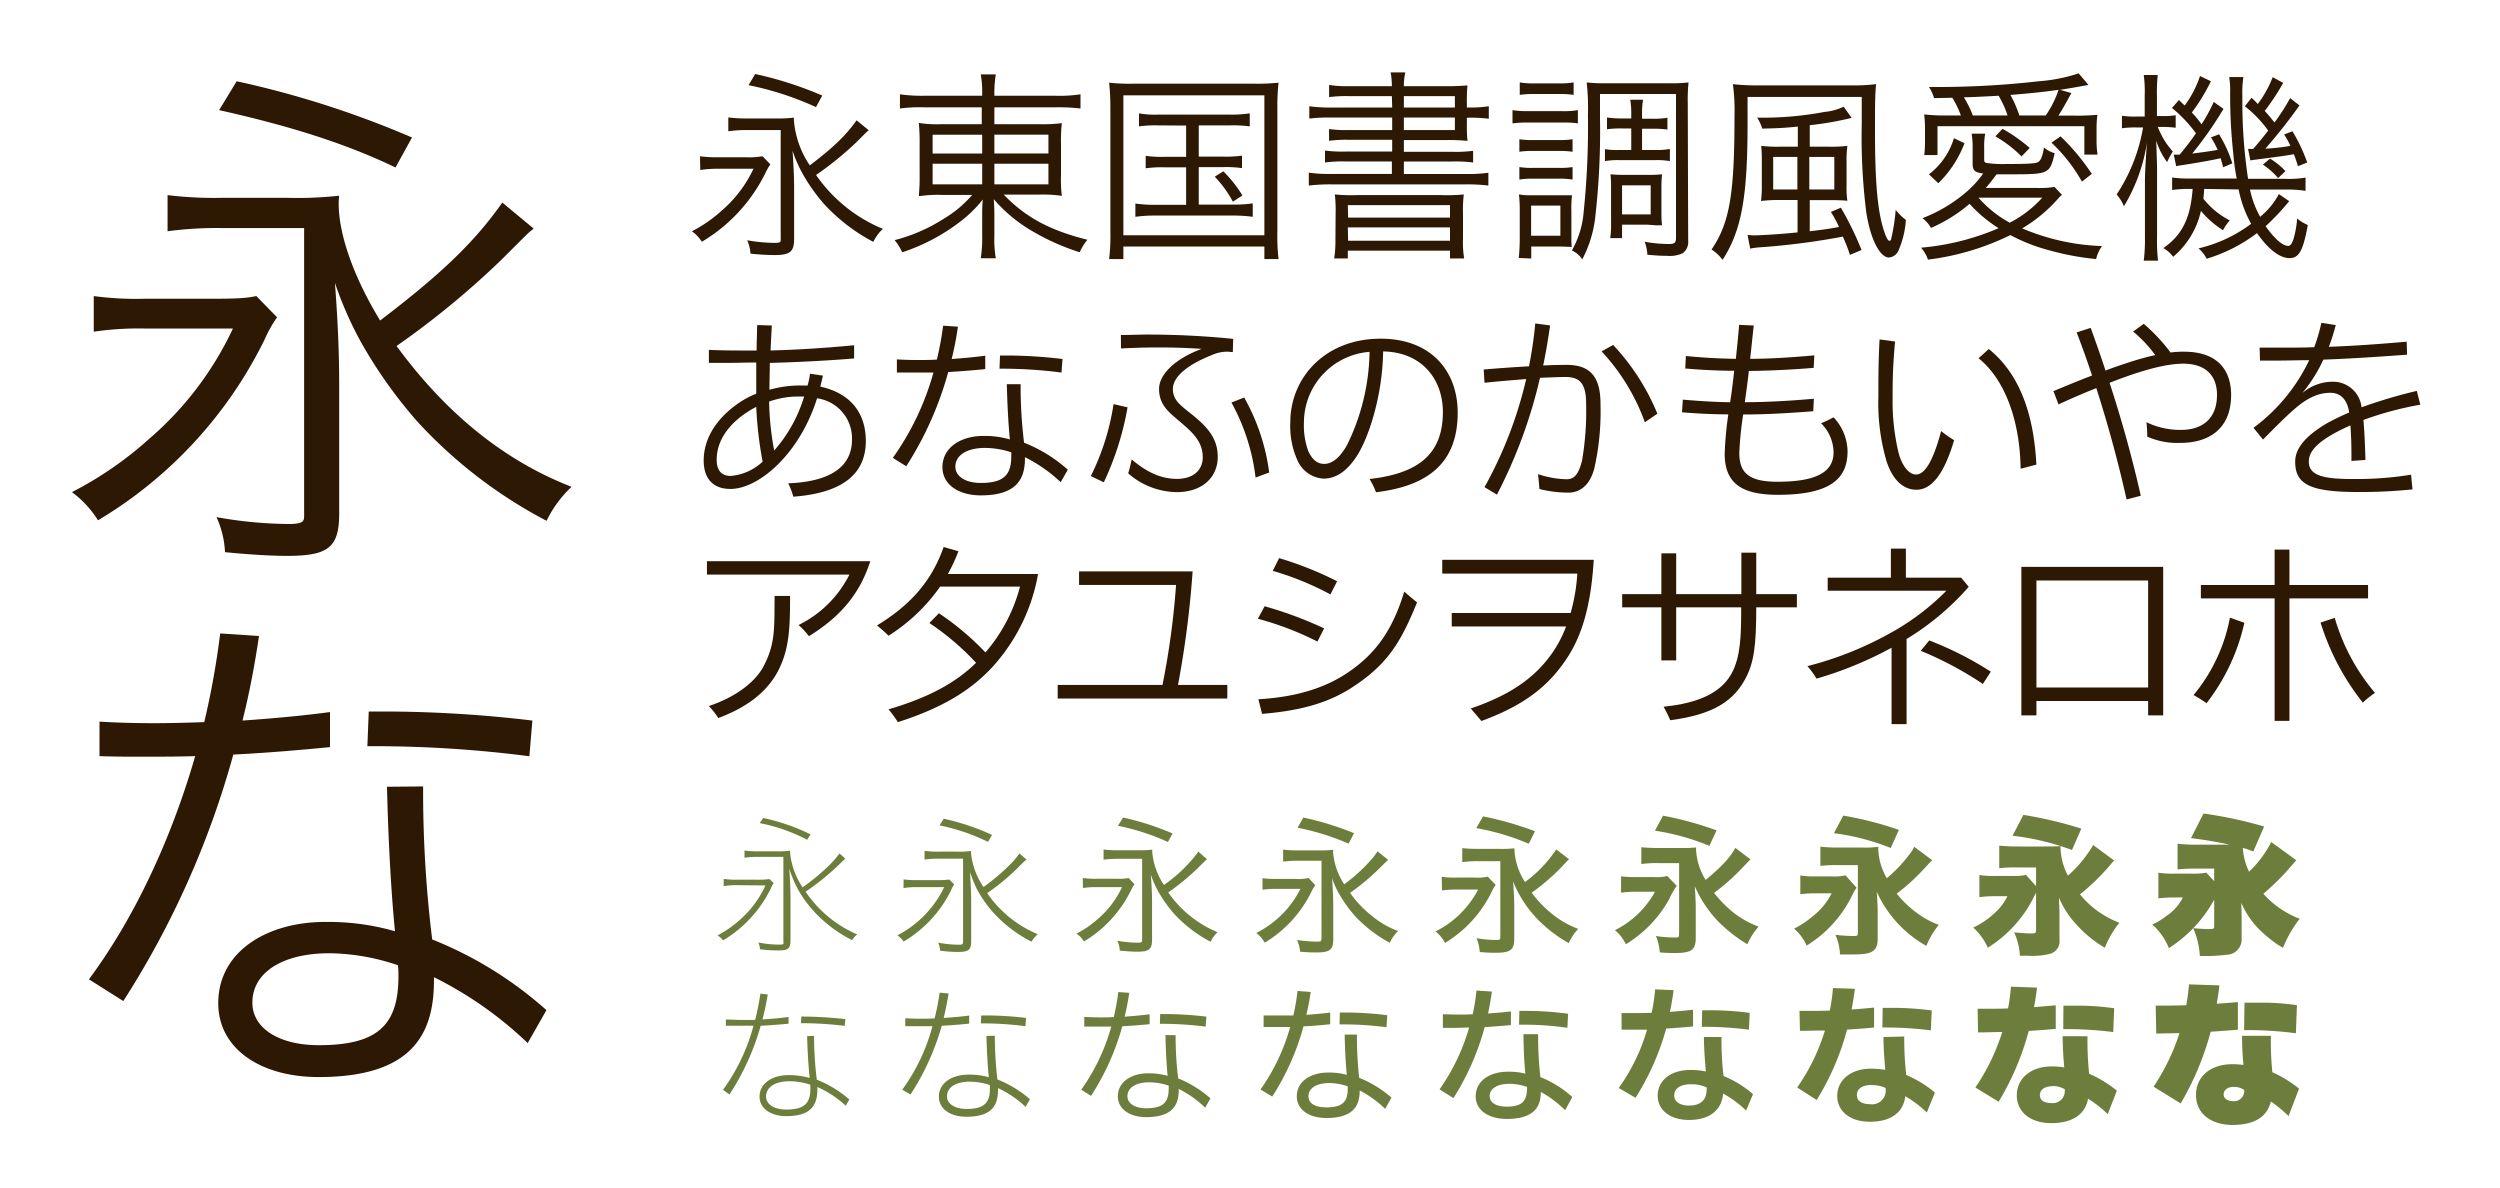
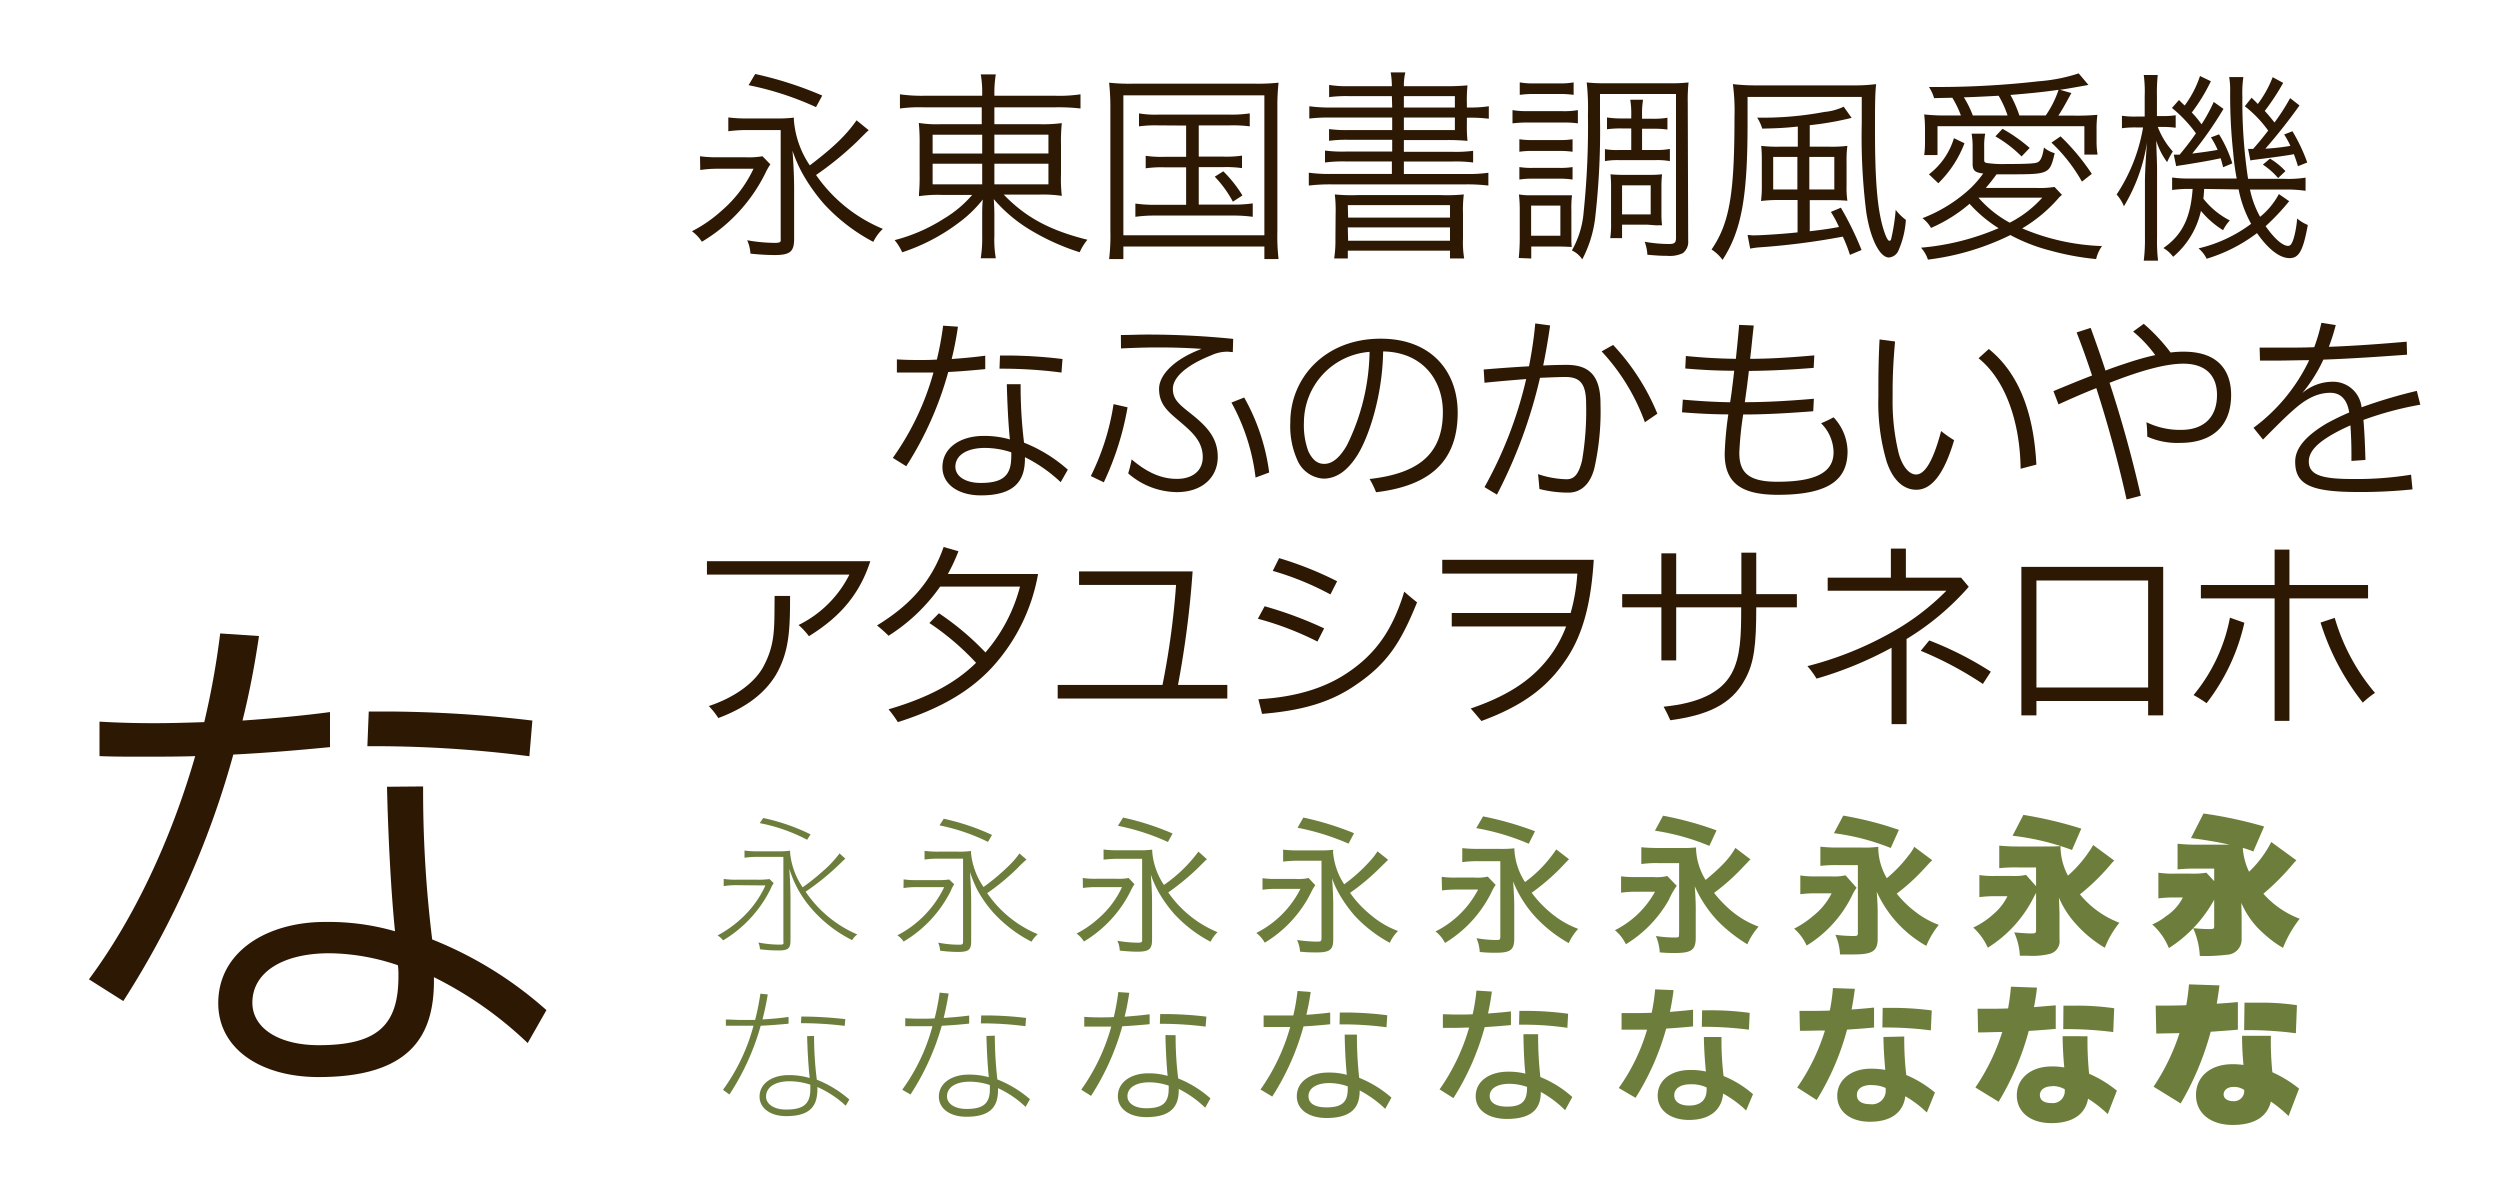
<svg xmlns="http://www.w3.org/2000/svg" viewBox="0 0 400 190">
  <defs>
    <style>.cls-1{fill:#fff;opacity:0;}.cls-2{fill:#2d1804;}.cls-3{fill:#6d7d3c;}</style>
  </defs>
  <title>hiragino-kaku-gothic_ad-kana</title>
  <g id="レイヤー_2" data-name="レイヤー 2">
    <g id="バック">
      <rect class="cls-1" width="400" height="190" />
    </g>
    <g id="メイン">
      <path class="cls-2" d="M112,25a19.39,19.39,0,0,0,3.09.16h4.06A13,13,0,0,0,122,25l1.26,1.3a8.47,8.47,0,0,0-.78,1.36A26.32,26.32,0,0,1,112.3,38.68,6.3,6.3,0,0,0,110.71,37a21.88,21.88,0,0,0,4.74-3.28A20.1,20.1,0,0,0,120.56,27H115.1a18.89,18.89,0,0,0-3.06.2ZM139,20.84l-.16.13c-.16.13-.16.13-1.79,1.76A52.12,52.12,0,0,1,130.57,28a24.26,24.26,0,0,0,10.69,8.62,7,7,0,0,0-1.53,2.08,29.13,29.13,0,0,1-7.9-6.08,28.87,28.87,0,0,1-3.51-5,22.45,22.45,0,0,1-1.52-3.51c.19,2.56.26,4.51.26,6.24v7.86c0,2.08-.65,2.6-3.19,2.6a38,38,0,0,1-3.8-.23,6,6,0,0,0-.52-2.14,25.8,25.8,0,0,0,4.45.42c.46,0,.75-.06.85-.19s.06-.17.06-.82V20.81h-5a22.82,22.82,0,0,0-3.38.19V18.79a23.57,23.57,0,0,0,3.38.16h3.93a22.5,22.5,0,0,0,3.19-.13,3.33,3.33,0,0,0,0,.49,15,15,0,0,0,2.54,7.15c3.8-2.89,5.82-4.84,7.48-7.21Zm-18.17-9a58.72,58.72,0,0,1,10.73,3.45l-1,1.85a48.77,48.77,0,0,0-10.79-3.51Z" />
      <path class="cls-2" d="M147.82,17.17a23.73,23.73,0,0,0-3.83.19V15.09a24.92,24.92,0,0,0,3.93.23h9.23v-.27a16.3,16.3,0,0,0-.23-3.15h2.41a18.44,18.44,0,0,0-.23,3.15v.27h9.72a22.87,22.87,0,0,0,4.06-.23v2.27a30.66,30.66,0,0,0-4-.19H159.1v2.7h7.09a23.65,23.65,0,0,0,3.7-.17,28.23,28.23,0,0,0-.13,3.42v4.77a23.08,23.08,0,0,0,.13,3.45,20.39,20.39,0,0,0-3.7-.2H160.6c3.51,3.64,7.37,5.72,13.39,7.22a8.55,8.55,0,0,0-1.24,2,36.63,36.63,0,0,1-7.31-3.22A24.08,24.08,0,0,1,159,31.86c.07.84.1,1.92.1,2.53v3.32a17.33,17.33,0,0,0,.23,3.61h-2.41a20.87,20.87,0,0,0,.23-3.61V34.43c0-.62,0-1.6.1-2.51a19.77,19.77,0,0,1-3.84,3.71,31.1,31.1,0,0,1-9.06,4.74,8.33,8.33,0,0,0-1.21-1.95A27,27,0,0,0,151,35a18.31,18.31,0,0,0,4.55-3.81h-4.74a20.33,20.33,0,0,0-3.77.2l0-.42a29.5,29.5,0,0,0,.1-3V23.18a32.79,32.79,0,0,0-.13-3.51,18.21,18.21,0,0,0,3.6.2h6.47v-2.7Zm1.4,4.39v3h7.93v-3Zm0,4.64v3.29h7.93V26.2Zm9.88-1.65h8.65v-3H159.1Zm0,4.94h8.65V26.2H159.1Z" />
      <path class="cls-2" d="M177.66,17.23a37,37,0,0,0-.2-4,30.09,30.09,0,0,0,3.81.16H200.7a32.64,32.64,0,0,0,3.87-.16,34.47,34.47,0,0,0-.19,4V37a32.09,32.09,0,0,0,.19,4.45H202.3v-2H179.74v2h-2.28a31.26,31.26,0,0,0,.2-4.45Zm2.08,20.41H202.3V15.25H179.74Zm5.56-17.58a19.65,19.65,0,0,0-3.06.16V18.14a15.2,15.2,0,0,0,3.06.2h11.47a19.91,19.91,0,0,0,3.19-.2v2.08a20.85,20.85,0,0,0-3.16-.16h-5v5h4a16.8,16.8,0,0,0,2.92-.16v2a17.51,17.51,0,0,0-2.92-.16h-4v6h5.46a21.51,21.51,0,0,0,3.18-.2v2.15a22.49,22.49,0,0,0-3.18-.2H184.87a22.54,22.54,0,0,0-3.21.2V32.57a21.66,21.66,0,0,0,3.21.2h4.91v-6h-3.47a18,18,0,0,0-3,.16v-2a17,17,0,0,0,3,.16h3.47v-5Zm10.43,7.35a20.33,20.33,0,0,1,3.06,3.86l-1.53,1a17.83,17.83,0,0,0-2.9-4Z" />
      <path class="cls-2" d="M222.7,15.38h-6.92a20.83,20.83,0,0,0-3.12.16V13.59a17.92,17.92,0,0,0,3.28.2h6.76a13.59,13.59,0,0,0-.19-2.21h2.34a9.51,9.51,0,0,0-.23,2.21h6.53a36.3,36.3,0,0,0,3.65-.13,23.42,23.42,0,0,0-.1,2.83v.71h.16a19.86,19.86,0,0,0,3.35-.2V19a23.25,23.25,0,0,0-3.51-.16v1a22.69,22.69,0,0,0,.1,2.7,33.39,33.39,0,0,0-3.55-.13h-6.63v1.88h7.83a21,21,0,0,0,3.25-.16V26a22.26,22.26,0,0,0-3.25-.16h-7.83v2h9.91a23,23,0,0,0,3.61-.2v2.05a28.72,28.72,0,0,0-3.61-.19H213.05a29,29,0,0,0-3.64.19V27.63a23.56,23.56,0,0,0,3.64.2h9.65v-2h-7.47A22.3,22.3,0,0,0,212,26V24.09a21.49,21.49,0,0,0,3.28.16h7.47V22.37h-6.89a20.78,20.78,0,0,0-3.21.16V20.65a20.59,20.59,0,0,0,3.18.16h6.92v-2h-9.65a26.17,26.17,0,0,0-3.61.16V17a23.47,23.47,0,0,0,3.61.2h9.65Zm-9,18.82a21.72,21.72,0,0,0-.13-3.09,27.56,27.56,0,0,0,3.77.1h13.06a28,28,0,0,0,3.81-.1,20.71,20.71,0,0,0-.13,3.12v3.93a15.43,15.43,0,0,0,.19,3.19H232V40.11H215.65v1.24h-2.18a19.56,19.56,0,0,0,.2-3.19Zm2,.62H232v-2H215.65Zm0,3.7H232V36.38H215.65ZM232.78,17.2V15.38h-8.16V17.2Zm-8.16,3.61h8.16v-2h-8.16Z" />
      <path class="cls-2" d="M242,17.62a14.3,14.3,0,0,0,2.6.16h5.26a12.85,12.85,0,0,0,2.6-.16v2.12a14.5,14.5,0,0,0-2.37-.13h-5.49a18.63,18.63,0,0,0-2.6.13Zm1,23.66a31.14,31.14,0,0,0,.16-3.15V33.78a22.42,22.42,0,0,0-.13-2.67,10.28,10.28,0,0,0,2.08.13h4.46l.84,0h.42c.17,0,.33,0,.69,0a17.9,17.9,0,0,0-.1,2.5v3.77c0,.94,0,1.56.06,2-.35,0-1-.06-1.82-.06H245v1.91Zm.1-19a13.67,13.67,0,0,0,2.21.13h4.16a13,13,0,0,0,2.14-.13v2a14.41,14.41,0,0,0-2.14-.13h-4.16a14.27,14.27,0,0,0-2.21.13Zm0,4.45a12.18,12.18,0,0,0,2.21.13h4.13a11.89,11.89,0,0,0,2.17-.13v2a13.2,13.2,0,0,0-2.17-.14h-4.16a12.48,12.48,0,0,0-2.18.14Zm.06-13.55a11.47,11.47,0,0,0,2.34.16h3.94a11.65,11.65,0,0,0,2.34-.16v2a15.53,15.53,0,0,0-2.34-.14h-3.94a15.89,15.89,0,0,0-2.34.14Zm1.82,24.54h4.68V32.9h-4.68Zm25.13.78a2.27,2.27,0,0,1-.85,2,4.91,4.91,0,0,1-2.57.43c-.71,0-1.13,0-3.11-.17a7.08,7.08,0,0,0-.43-2.08,22.54,22.54,0,0,0,3.84.36c.94,0,1.17-.19,1.17-1v-23H256v3.81A121.65,121.65,0,0,1,255.21,35a19.05,19.05,0,0,1-2.05,6.5,4,4,0,0,0-1.66-1.43,14.83,14.83,0,0,0,1.89-6.21,132,132,0,0,0,.68-15.5,37,37,0,0,0-.2-5.17,25.35,25.35,0,0,0,3.15.13h10a24.36,24.36,0,0,0,3.15-.13,26.19,26.19,0,0,0-.13,3.19ZM259.43,20.55a16.11,16.11,0,0,0-2.31.13V18.79a13.74,13.74,0,0,0,2.28.16H261V18.5a13.46,13.46,0,0,0-.16-2.54h2.05a13.43,13.43,0,0,0-.16,2.57V19h1.68a13,13,0,0,0,2.38-.16v1.89a15.11,15.11,0,0,0-2.38-.13h-1.68V24h2.14a11.22,11.22,0,0,0,2.31-.17v1.95a11.12,11.12,0,0,0-2.28-.16H259a11,11,0,0,0-2.21.16V23.86A10.78,10.78,0,0,0,259,24h2V20.55Zm6.4,13.75a13.21,13.21,0,0,0,.1,1.75.79.79,0,0,0-.23,0,3.63,3.63,0,0,0-.42,0h-.13c-.23,0-.23,0-1.53-.1h-4.09V38.1h-1.89a15.43,15.43,0,0,0,.13-2.47V30a20.63,20.63,0,0,0-.09-2.11c.68.06,1.29.09,2.24.09h3.7a21.09,21.09,0,0,0,2.31-.09,17.83,17.83,0,0,0-.1,2Zm-6.3,0h4.58V29.65h-4.58Z" />
      <path class="cls-2" d="M296.51,13.66a27,27,0,0,0,3.67-.2C300,15.15,300,16.84,300,21c0,6.86.29,11.12.94,14.08.39,1.82,1,3.44,1.33,3.44s.29-.22.46-.94a31,31,0,0,0,.58-4,8.46,8.46,0,0,0,1.63,1.6A14.43,14.43,0,0,1,303.79,40a1.83,1.83,0,0,1-1.56,1.2c-1.46,0-3-3-3.64-7.35a96.85,96.85,0,0,1-.71-14.07V15.51H279.61v4.32c0,11.8-1,17.1-4,21.75a6.58,6.58,0,0,0-1.76-1.66c2.89-4.26,3.67-8.84,3.67-21.32a31.6,31.6,0,0,0-.26-5.14,31.08,31.08,0,0,0,3.71.2ZM284.71,32a23.39,23.39,0,0,0-2.95.16,18.24,18.24,0,0,0,.13-2.53V26.07c0-1.13,0-1.79-.1-2.73a22.39,22.39,0,0,0,3,.13h2.86V20.25c-1.92.2-3,.27-5.69.33a7.37,7.37,0,0,0-.81-1.76,52.78,52.78,0,0,0,10.75-.91,9,9,0,0,0,3.09-.84l1.27,1.79a49.48,49.48,0,0,1-6.7,1.17v3.44h3.09a20.87,20.87,0,0,0,2.93-.13,17.67,17.67,0,0,0-.13,2.6v3.77a14.07,14.07,0,0,0,.13,2.41c-.78-.07-1.56-.1-2.54-.1h-3.48V37c1.92-.23,2.67-.32,4.68-.68a18.35,18.35,0,0,0-1.3-2.41l1.6-.68A50.55,50.55,0,0,1,297.85,40l-1.86.78a24.65,24.65,0,0,0-1.14-2.92,114.49,114.49,0,0,1-13.39,1.72,11.42,11.42,0,0,0-1.43.2l-.42-2.18c.29,0,.68.06.91.06,1.17,0,4.71-.22,7.09-.48V32Zm-1-6.89v5.2h3.87v-5.2Zm5.78,5.2h4v-5.2h-4Z" />
      <path class="cls-2" d="M329.92,31.18a3.25,3.25,0,0,0-.52.48,23.69,23.69,0,0,1-5.85,4.88,35.47,35.47,0,0,0,12.77,2.83,5.93,5.93,0,0,0-.94,2.08A42.45,42.45,0,0,1,328,40.08a28.25,28.25,0,0,1-6.34-2.47,41.18,41.18,0,0,1-13.19,3.93,5.31,5.31,0,0,0-1.11-1.91,40,40,0,0,0,12.42-3.12,21.57,21.57,0,0,1-4.65-3.9,24.38,24.38,0,0,1-6.17,3.86,5,5,0,0,0-1.37-1.56,23.88,23.88,0,0,0,6.63-3.86,16.22,16.22,0,0,0,3.09-3.29c-1.33-.16-1.69-.48-1.69-1.56V23.73a12.84,12.84,0,0,0-.16-2.34h2.17a10.7,10.7,0,0,0-.16,2.15v2.05c0,.29.07.39.36.48a17.65,17.65,0,0,0,3.18.17c3.35,0,4.68-.07,5.07-.3s.72-.78.95-2.34a4.47,4.47,0,0,0,1.72.91c-.78,3.32-.91,3.38-7.05,3.38-1.14,0-1.43,0-2.25,0-.94,1.27-1.2,1.56-1.72,2.18h8.13a15,15,0,0,0,2.86-.16ZM313.74,18.47a15.45,15.45,0,0,0-1.37-2.83l-2.92.06a6.17,6.17,0,0,0-.82-1.78h1.73A143.23,143.23,0,0,0,326.22,13a26.71,26.71,0,0,0,6.37-1.26l1.56,1.85c-2.31.42-3.84.68-4.55.78l1.82.52c-1.21,2.21-1.43,2.6-2.08,3.61h2.56a35,35,0,0,0,3.68-.13,18.25,18.25,0,0,0-.13,2.44v1.88a13.22,13.22,0,0,0,.16,2.05H333.5V20.19H310v4.62h-2.12A17.19,17.19,0,0,0,308,22.5V20.71a20.94,20.94,0,0,0-.13-2.4,30.78,30.78,0,0,0,4,.16Zm-5.11,9.42a11.4,11.4,0,0,0,4-5.78l1.69.81a17.84,17.84,0,0,1-4.19,6.4Zm12.58-9.42a15.85,15.85,0,0,0-1.43-3.15c-2.4.13-4.16.22-5.56.25a16.32,16.32,0,0,1,1.43,2.9Zm-4.65,13.16a18,18,0,0,0,5,4,18.08,18.08,0,0,0,5.2-4Zm6.89-6.6a19.69,19.69,0,0,0-4.19-3.21l1.14-1.21a25.29,25.29,0,0,1,4.35,3.06Zm3.87-6.56a16.06,16.06,0,0,0,2.05-4.1c-2.5.36-4.42.55-7.7.82a19.59,19.59,0,0,1,1.43,3.28Zm5.79,10.59a26.1,26.1,0,0,0-4.88-6.24l1.46-1a35,35,0,0,1,5,6Z" />
      <path class="cls-2" d="M343.15,15.38A19.94,19.94,0,0,0,343,12h2.24a26.9,26.9,0,0,0-.13,3.35v3.22H346a12.63,12.63,0,0,0,2.11-.13v2a15.17,15.17,0,0,0-2.08-.13h-.78a12.57,12.57,0,0,0,2.4,3.93,12.08,12.08,0,0,0-.91,1.7A11.33,11.33,0,0,1,345,22.5c.06,2.24.13,3.64.13,4.78V37.94a26.51,26.51,0,0,0,.16,3.77H343a27.46,27.46,0,0,0,.19-3.77V29.06c0-1.26.13-3.8.33-6.27A27.9,27.9,0,0,1,339.83,33a6.72,6.72,0,0,0-1.17-1.88,27.71,27.71,0,0,0,4.23-10.73h-1.14a15,15,0,0,0-2.24.13v-2a13.6,13.6,0,0,0,2.24.13h1.4Zm9.52,14.85c-.06.85-.06.91-.13,1.56a12.74,12.74,0,0,0,4.23,3.48,7.09,7.09,0,0,0-1.08,1.56,14.43,14.43,0,0,1-3.54-3.09,13.38,13.38,0,0,1-4.45,7.35,5,5,0,0,0-1.56-1.4c3-2.08,4.35-4.81,4.68-9.46h-.36a19,19,0,0,0-2.92.17v-2a18,18,0,0,0,2.92.16h7.41a36.9,36.9,0,0,1-.55-4.06,84.81,84.81,0,0,1-.49-10.17,12.46,12.46,0,0,0-.16-2h2.27a17.5,17.5,0,0,0-.16,3.18,83,83,0,0,0,.91,13.1h5.76a17.41,17.41,0,0,0,3.44-.19v2.11a20.62,20.62,0,0,0-3.44-.2H360a15.3,15.3,0,0,0,1.62,4.36,11.86,11.86,0,0,0,3-3.64l1.65,1.14a37.41,37.41,0,0,1-3.77,4c1.4,2,2.73,3.15,3.58,3.15.39,0,.58-.26.88-1.1a15.44,15.44,0,0,0,.58-3.28A6.52,6.52,0,0,0,369.25,36c-.75,4.1-1.4,5.3-2.93,5.3s-3.35-1.36-5.2-4a25.53,25.53,0,0,1-8.06,4.1,4.94,4.94,0,0,0-1.3-1.66,22.55,22.55,0,0,0,8.42-3.93,18.67,18.67,0,0,1-2-5.5ZM353.74,13a29.4,29.4,0,0,1-3.05,5,16.23,16.23,0,0,1,1.56,1.89,27,27,0,0,0,1.95-3.58l1.56,1.11a59.45,59.45,0,0,1-5,7.15c1.59-.2,3-.39,4.06-.59a12.67,12.67,0,0,0-1.07-2l1.3-.49a20.51,20.51,0,0,1,2.12,4.65l-1.47.62c-.16-.65-.23-.85-.39-1.44-1.36.3-3.09.62-6.21,1.11a7.23,7.23,0,0,0-.91.16l-.39-1.85a2.27,2.27,0,0,0,.39,0,4.11,4.11,0,0,0,.56,0c1.17-1.43,1.75-2.18,2.6-3.41a21.49,21.49,0,0,0-3.84-4.06L348.64,16c.26.27.55.56.91.88A16.61,16.61,0,0,0,352,12.16Zm5.95,10.82a3.29,3.29,0,0,0,.49,0,1.35,1.35,0,0,0,.33,0c1.1-1.27,1.36-1.59,2.4-2.92A18.67,18.67,0,0,0,359.17,17l1.08-1.36c.51.48.64.62,1,1a18.23,18.23,0,0,0,2.38-4.29l1.68.91a37.12,37.12,0,0,1-2.95,4.49c.65.71.94,1.07,1.56,1.85a33.41,33.41,0,0,0,2.5-3.9l1.5,1.17a87.82,87.82,0,0,1-5.46,6.92,35,35,0,0,0,4-.45,11.83,11.83,0,0,0-1-1.82l1.33-.52a27.59,27.59,0,0,1,2.37,5l-1.49.59c-.3-1-.43-1.33-.65-1.92-.75.16-2.9.46-6.41.91a3.85,3.85,0,0,0-.55.1Zm3.51,1.56a11.18,11.18,0,0,1,2.47,2l-1.17,1.11a11.91,11.91,0,0,0-2.44-2.15Z" />
-       <path class="cls-2" d="M131.67,60.1c-.16.72-.29,1.23-.42,1.76,4.61,1,7.28,4,7.28,8.71,0,5.55-4.16,8.35-11.6,8.9a11.47,11.47,0,0,0-.82-2.14c6.73-.26,10.21-2.64,10.21-7a6.47,6.47,0,0,0-5.59-6.6c-2.86,9.07-9.43,14.5-13.85,14.5-3.34,0-4.29-2.31-4.29-4.52,0-4.48,3.19-7.73,6.21-9.62A13.67,13.67,0,0,1,121,63c0-1.66,0-3.32,0-5-1.59,0-3.12.06-4.58.06-1,0-2,0-3,0l0-2.08c1.56.07,3.22.1,4.87.1.91,0,1.86,0,2.77,0,0-1.37.06-2.7.09-4.07l2.34.07c-.06,1.37-.16,2.7-.19,4,4.65-.13,9.33-.45,13.36-.84l0,2.11c-4.23.36-9,.59-13.49.72,0,1.43-.06,2.86-.06,4.29a18.06,18.06,0,0,1,5.1-.68c.32,0,.65,0,1,0a12,12,0,0,0,.39-1.89Zm-10.66,5a10.42,10.42,0,0,0-1.2.68c-2.41,1.5-5.14,4.1-5.14,7.8,0,1.59.69,2.57,2.25,2.57a8.57,8.57,0,0,0,5.1-2.28A61.83,61.83,0,0,1,121,65.14Zm7.64-1.66c-.29,0-.62,0-.91,0a14,14,0,0,0-4.68.81,45.81,45.81,0,0,0,.81,7.83A23,23,0,0,0,128.65,63.48Z" />
      <path class="cls-2" d="M142.85,73.26a43.44,43.44,0,0,0,6.5-13.65c-1.07,0-2.18,0-3.31,0-.82,0-1.66,0-2.54,0V57.5c1.07.07,2.21.1,3.35.1s2,0,3.05-.07a50.51,50.51,0,0,0,1-5.42l2.37.16a52.46,52.46,0,0,1-1,5.17c1.86-.13,3.68-.3,5.37-.53v2.15c-2,.19-3.94.36-5.92.46A54.7,54.7,0,0,1,145,74.6ZM163.3,61.47a74.07,74.07,0,0,0,.55,9.36,23.61,23.61,0,0,1,7,4.32l-1.14,2a23.57,23.57,0,0,0-5.72-4v.23c0,3.38-1.47,5.88-7.06,5.88-3.54,0-6.14-1.72-6.14-4.51,0-3.19,3-5,6.53-5a14.5,14.5,0,0,1,4.26.56c-.26-2.57-.42-6-.49-8.84Zm-5.73,10.2c-2.82,0-4.71,1.14-4.71,3,0,1.56,1.63,2.6,4.06,2.6,3.58,0,4.88-1.2,4.88-4.22a5.08,5.08,0,0,0,0-.68A13.29,13.29,0,0,0,157.57,71.67ZM160,56.88h1a76.26,76.26,0,0,1,9,.56l-.16,2.17a73.6,73.6,0,0,0-9.33-.62h-.59Z" />
      <path class="cls-2" d="M180.41,65.17a46.79,46.79,0,0,1-3.8,12l-2.08-1a38.88,38.88,0,0,0,3.64-11.51ZM179.34,53.6c1.46,0,2.83-.07,4.19-.07a136.22,136.22,0,0,1,13.78.69l-.06,2.11c-.33,0-.62-.06-.88-.06a6.09,6.09,0,0,0-2.57.58c-4,1.59-6.14,3.54-6.14,5.36,0,1.66.94,2.44,2.79,3.9,2.51,2,4.39,3.84,4.39,7s-2.37,5.63-6.56,5.63a12,12,0,0,1-7.77-3,19.32,19.32,0,0,0,.55-2.24c2.11,1.79,4.42,3.12,7.25,3.12,2.5,0,4.13-1.3,4.13-3.48,0-2.5-1.69-4-3.55-5.59s-3.44-2.73-3.44-5.33c0-2.11,2.21-4.68,6.82-6.4-2.24-.16-4.61-.23-7-.23-2,0-4,.07-5.91.16Zm19.73,10a33.12,33.12,0,0,1,4,12l-2.18.81a32.8,32.8,0,0,0-3.86-12Z" />
      <path class="cls-2" d="M219.13,76.64c7.67-.87,11.73-3.86,11.73-10.72,0-5.14-3.28-9.59-9.56-9.69-.09,7-2.27,13.72-4.19,16.71-1.43,2.21-3.15,3.64-5.36,3.64a4.87,4.87,0,0,1-4.16-2.93,13.33,13.33,0,0,1-1.14-6.11c0-7,5.46-13.35,14.46-13.35,8.13,0,12.32,5.26,12.32,11.83,0,8.06-4.74,11.73-13.06,12.74A13.88,13.88,0,0,0,219.13,76.64Zm-10.5-9.07a12.05,12.05,0,0,0,.71,4.65c.56,1.14,1.27,2,2.54,2,1.43,0,2.63-1.23,3.64-3a34.92,34.92,0,0,0,3.61-14.92A11.35,11.35,0,0,0,208.63,67.57Z" />
      <path class="cls-2" d="M237.52,77.94a65.84,65.84,0,0,0,6.67-17.29c-2.15.17-4.46.36-6.67.59l-.13-2.12c2.25-.19,4.81-.38,7.25-.51.42-2.15.78-4.42,1-6.86l2.38.32c-.33,2.28-.69,4.39-1.11,6.41,1.4-.07,2.66-.1,3.74-.1,3.44,0,5.46,1.53,5.43,6.3a41.22,41.22,0,0,1-1,10.31c-.81,3-2.6,3.83-4.12,3.83a18.75,18.75,0,0,1-4.65-.58c-.07-.82-.13-1.56-.23-2.38a15.39,15.39,0,0,0,4.55.82c1.17,0,1.92-.65,2.5-3a47.09,47.09,0,0,0,.65-9.07c0-3.25-1-4.29-3.31-4.29-1.08,0-2.47.07-4.07.13a79,79,0,0,1-6.89,18.69ZM258.1,55.19a36.14,36.14,0,0,1,7.08,11l-2,1.37a33.16,33.16,0,0,0-6.92-11.34Z" />
      <path class="cls-2" d="M269.25,63.94c2.54.22,5,.38,7.57.42.07-.42.13-.88.2-1.3.16-1.27.32-2.5.45-3.74-2.56,0-5.13-.13-7.83-.36l.1-2c2.66.26,5.3.42,8,.45.16-1.62.36-3.41.52-5.43l2.34.1c-.23,2-.39,3.8-.58,5.33,3.28,0,6.63-.23,10.27-.55l-.1,2c-3.64.29-7,.46-10.37.49-.19,1.69-.42,3.38-.65,5,3.38,0,7-.2,11.05-.55l-.1,2c-4.16.32-7.76.52-11.21.52a54.82,54.82,0,0,0-.62,6.11c0,3.09,1.34,4.65,6.08,4.65,6.4,0,9-1.63,9-4.72a6.68,6.68,0,0,0-2-4.64,18.77,18.77,0,0,0,2-.95,8.12,8.12,0,0,1,2.24,5.4c0,4.16-2.37,7-11.15,7-5.85,0-8.51-1.89-8.51-6.57a56.1,56.1,0,0,1,.58-6.3c-2.43,0-4.87-.13-7.41-.33Z" />
      <path class="cls-2" d="M303.21,54.64c-.29,3.22-.39,5.56-.39,8v1a35.06,35.06,0,0,0,1,9c.59,2,1.63,3.28,2.76,3.28,1.3,0,2.67-1.91,4-6.95a17.66,17.66,0,0,0,2.08,1.46c-1.72,5.82-3.8,7.93-6.05,7.93-1.91,0-3.73-1.36-4.77-4.58a33.1,33.1,0,0,1-1.3-10.27c0-3.09,0-5.63.19-9.2Zm15,1.2c5.69,4.59,7.28,12.06,7.61,18.5L323.3,75c-.1-7.42-2.37-14.17-6.73-17.68Z" />
      <path class="cls-2" d="M334.51,52.46c.81,2.24,1.62,4.52,2.37,6.83,1.4-.55,2.8-1,4.23-1.47,1.23-.38,2.47-.74,3.73-1a20.32,20.32,0,0,0-3.54-3.77L343,51.81a28.7,28.7,0,0,1,4.29,4.59,15.65,15.65,0,0,1,2.12-.13c5.75,0,7.57,3.31,7.57,6.92,0,5.52-3.67,7.67-8.09,7.67a11.78,11.78,0,0,1-5.33-1,20.64,20.64,0,0,0-.13-2.31A12.23,12.23,0,0,0,349,68.78c3.42,0,5.72-1.85,5.72-5.59,0-3-1.72-5-5.39-5-2.86,0-6.83,1.11-11.8,3.06,2,6.08,3.67,12.22,5,18.07l-2.28.59c-1.26-5.69-2.92-11.83-4.84-17.81-1.89.74-3.9,1.62-6.05,2.6l-.81-2.12c2.18-.91,4.23-1.75,6.18-2.5-.78-2.34-1.59-4.65-2.47-6.89Z" />
      <path class="cls-2" d="M360.56,68.45a28.89,28.89,0,0,0,8.91-10.82c-1.89,0-3.8.07-5.72.07H361.6l-.06-2.08c1.2,0,2.34,0,3.47,0,1.83,0,3.58,0,5.27-.07a28.56,28.56,0,0,0,1.14-3.9l2.3.36a32.6,32.6,0,0,1-1.1,3.48c4.29-.16,8.29-.46,12.45-.82l.06,2.08c-4.16.3-8.64.62-13.39.79a24.17,24.17,0,0,1-3.38,5.36,7.45,7.45,0,0,1,4.75-1.82,4.58,4.58,0,0,1,4.74,4.09,80.17,80.17,0,0,1,8.84-2.63l.56,2.21a53.27,53.27,0,0,0-9.1,2.44c.16,1.88.26,4.06.32,6.4l-2.24.16V72.71c0-1.72-.07-3.31-.16-4.65-.59.26-1.14.52-1.66.78-3.19,1.63-5,3.16-5,5,0,2.24,2.28,2.8,7,2.8a54.24,54.24,0,0,0,9.36-.69L386,78.3a79.24,79.24,0,0,1-8.77.42c-7.77,0-10-1.3-10-4.87,0-2.21,1.83-4.19,5-6.08A39.2,39.2,0,0,1,375.87,66c-.32-2.14-1.43-3.15-3-3.15-2.08,0-3.87.94-5.79,2.63-1.33,1.14-3,2.83-5,4.85Z" />
      <path class="cls-2" d="M139.25,89.79c-1.89,5.86-5.43,9.27-9.82,12a11.82,11.82,0,0,0-1.66-1.79,17.9,17.9,0,0,0,8.13-8.06H113.11V89.79Zm-12.84,5.56c0,5.3-.1,8.91-2.28,12.65-1.95,3.21-5.13,5.36-9.2,6.89a12,12,0,0,0-1.52-1.92c3.9-1.3,7.21-3.54,8.71-6.27,2-3.74,1.75-6.31,1.82-11.35Z" />
      <path class="cls-2" d="M150.23,98.12a43.71,43.71,0,0,1,7.44,6.27,26.25,26.25,0,0,0,5.53-10.53H150.42a28.91,28.91,0,0,1-8.25,7.86,24.2,24.2,0,0,0-1.85-1.65c5-3.06,8.64-6.76,10.66-12.55l2.37.68a28.63,28.63,0,0,1-1.69,3.64h14.43a29.74,29.74,0,0,1-7.31,14.89c-3.22,3.48-7.64,6.43-15.12,8.81a20.52,20.52,0,0,0-1.49-2.05c6.43-1.89,10.72-4.23,14-7.44a41.83,41.83,0,0,0-7.47-6.37Z" />
      <path class="cls-2" d="M196.37,109.59v2.18H169.23v-2.18H186a128,128,0,0,0,2.17-16H172.65V91.42h18.17a157.91,157.91,0,0,1-2.34,18.17Z" />
      <path class="cls-2" d="M202.34,97a62.54,62.54,0,0,1,9.52,3.54l-1.07,2.11A49.1,49.1,0,0,0,201.26,99Zm-1,14.88c6.21-.35,10.86-1.91,14.34-4.29,4.45-3,7.15-6.82,9-12.93.68.61,1.37,1.17,2.05,1.72-2.57,6.31-4.65,9.75-9.92,13.29-3.76,2.57-8.15,4-14.88,4.55Zm3.32-22.58A56,56,0,0,1,213.94,93l-1.07,2.11a46.24,46.24,0,0,0-9.23-3.77Z" />
      <path class="cls-2" d="M251.3,98.08a29.57,29.57,0,0,0,1.07-6.3H230.76V89.57H255c-.39,6.34-1.53,11.6-4.32,15.79s-6.44,7.35-13.65,10c-.56-.65-1.11-1.33-1.72-2,6.5-2.21,10.27-5,12.93-8.71a19.54,19.54,0,0,0,2.34-4.42h-18.3V98.08Z" />
      <path class="cls-2" d="M268.19,97.17v8.49h-2.37V97.17h-6.27V95.06h6.27V88.53h2.37v6.53h10.43V88.43H281v6.63h6.5v2.11H281c0,6-.33,8.91-1.82,11.57-2.24,4.13-6.24,5.72-11.93,6.5-.32-.71-.65-1.43-1.07-2.17,5.62-.56,9.16-2.25,10.85-5.27,1.5-2.7,1.56-6.24,1.56-10.63Z" />
      <path class="cls-2" d="M313.78,92.43,315,93.89a42.42,42.42,0,0,1-9.95,8.35v13.62h-2.4V103.64a59.47,59.47,0,0,1-12,4.94,14.91,14.91,0,0,0-1.46-2,55,55,0,0,0,13.23-5.27,39.19,39.19,0,0,0,9-6.79H292.43V92.43h10.11V87.78h2.4v4.65Zm3.48,17a56.75,56.75,0,0,0-9.94-5.3l1.36-1.66a54.07,54.07,0,0,1,9.85,5Z" />
      <path class="cls-2" d="M325.83,112.16v2.3h-2.41V90.7h22.69v23.76H343.7v-2.3ZM343.7,92.88H325.83V110H343.7Z" />
      <path class="cls-2" d="M359.1,99.64a32.51,32.51,0,0,1-6.05,12.87,20.58,20.58,0,0,0-2.08-1.3,27.34,27.34,0,0,0,5.82-12.38Zm7.21,15.7h-2.37V95.74h-11.8V93.6h11.8V87.94h2.37V93.6h12.58v2.14H366.31Zm7.25-16.48a32.48,32.48,0,0,0,6.44,12,15.5,15.5,0,0,0-1.95,1.56,39.34,39.34,0,0,1-6.76-12.81Z" />
-       <path class="cls-2" d="M15,47.37a50.17,50.17,0,0,0,8.07.43H33.7c4.25,0,5.7-.09,7.31-.43l3.32,3.4a20.47,20.47,0,0,0-2,3.57A69.12,69.12,0,0,1,15.68,83.25a16.4,16.4,0,0,0-4.17-4.51,57.93,57.93,0,0,0,12.42-8.58,52.64,52.64,0,0,0,13.34-17.6H23a49.46,49.46,0,0,0-8,.51ZM85.39,36.58l-.43.34c-.43.34-.43.34-4.68,4.59A136.63,136.63,0,0,1,63.45,55.36c7.91,10.8,17.26,18.37,28,22.53a18.65,18.65,0,0,0-4,5.44A75.57,75.57,0,0,1,66.77,67.44a74.82,74.82,0,0,1-9.18-13,59,59,0,0,1-4-9.18c.51,6.72.68,11.81.68,16.32V82.14c0,5.44-1.7,6.8-8.33,6.8-2.46,0-5.52-.17-9.94-.59a15.12,15.12,0,0,0-1.36-5.61,67.23,67.23,0,0,0,11.64,1.1c1.19,0,2-.17,2.21-.51s.17-.42.17-2.12V36.49h-13a59.62,59.62,0,0,0-8.85.51V31.22a61.59,61.59,0,0,0,8.85.43H45.94a60.4,60.4,0,0,0,8.33-.34,11.2,11.2,0,0,0-.08,1.27c0,4.93,2.38,11.73,6.63,18.7C70.76,43.72,76,38.62,80.37,32.41ZM37.87,13a153.25,153.25,0,0,1,28.05,9L63.28,26.8c-7.56-3.65-16.4-6.54-28.22-9.18Z" />
      <path class="cls-2" d="M14.23,156.69c7.14-9.61,13.1-22.19,17-35.71-2.81.09-5.7.09-8.68.09-2.12,0-4.33,0-6.63-.09v-5.52c2.81.17,5.78.25,8.76.25,2.64,0,5.27-.08,8-.17a131.39,131.39,0,0,0,2.55-14.19l6.21.42c-.68,4.59-1.53,9.1-2.64,13.52,4.85-.34,9.61-.77,14-1.36v5.61c-5.27.51-10.29.93-15.47,1.19a143.1,143.1,0,0,1-17.6,39.44ZM67.7,125.83a193.59,193.59,0,0,0,1.45,24.48,61.84,61.84,0,0,1,18.28,11.31l-3,5.27a60.51,60.51,0,0,0-15-10.54v.59c0,8.84-3.83,15.39-18.45,15.39-9.26,0-16.06-4.51-16.06-11.82,0-8.33,7.9-13,17.08-13A38.53,38.53,0,0,1,63.2,149c-.68-6.72-1.11-15.73-1.28-23.12Zm-15,26.69c-7.39,0-12.32,3-12.32,7.91,0,4.08,4.25,6.8,10.62,6.8,9.35,0,12.75-3.15,12.75-11a13.41,13.41,0,0,0-.08-1.79A35.07,35.07,0,0,0,52.74,152.52ZM59,113.84h2.72a202.2,202.2,0,0,1,23.46,1.45L84.7,121a194.43,194.43,0,0,0-24.39-1.61H58.78Z" />
    </g>
    <g id="ウエイト">
      <path class="cls-3" d="M118,141.63a12.23,12.23,0,0,0-2.21.15v-1.15a13.83,13.83,0,0,0,2.21.12h3.12a12.93,12.93,0,0,0,2-.1l.67.65a5.42,5.42,0,0,0-.53,1,19.79,19.79,0,0,1-7.56,8.16,3.41,3.41,0,0,0-.89-.79,18.23,18.23,0,0,0,3.6-2.52,16.33,16.33,0,0,0,4.06-5.48Zm6.14-5.42a14.88,14.88,0,0,0,2.28-.1,3.3,3.3,0,0,0,0,.39,11.9,11.9,0,0,0,2,5.47,34.67,34.67,0,0,0,3.19-2.54,17.81,17.81,0,0,0,2.72-2.88l.93.84c-.14.12-.26.21-.41.36a40.52,40.52,0,0,1-5.95,4.92,19,19,0,0,0,8.26,6.84,3.21,3.21,0,0,0-.82.91,21,21,0,0,1-7-5.64,17.11,17.11,0,0,1-3.05-5.81c.15,2.23.19,3.67.19,5.14v6.31c0,1.34-.36,1.65-1.89,1.65a22.46,22.46,0,0,1-3-.19,2.6,2.6,0,0,0-.26-1.08,18.12,18.12,0,0,0,3.27.34c.43,0,.69,0,.74-.15s0-.09,0-.57V137.1h-3.87a14.49,14.49,0,0,0-2.35.14v-1.15a15.45,15.45,0,0,0,2.35.12Zm5-1.85a27.59,27.59,0,0,0-7.58-2.66l.55-.82a32.07,32.07,0,0,1,7.58,2.62Z" />
      <path class="cls-3" d="M144.58,140.7a14.44,14.44,0,0,0,2.23.12h3.07a12.62,12.62,0,0,0,2-.1l.79.77a4.72,4.72,0,0,0-.52,1,19.58,19.58,0,0,1-7.57,8.16,3.66,3.66,0,0,0-1-1,16.9,16.9,0,0,0,7.49-7.71h-4.28a13,13,0,0,0-2.23.15Zm19.66-3.17a17.32,17.32,0,0,0-1.44,1.37,35.37,35.37,0,0,1-4.85,4,18.31,18.31,0,0,0,8.09,6.57,4.91,4.91,0,0,0-1,1.2,21.42,21.42,0,0,1-6.15-4.7,19.32,19.32,0,0,1-2.56-3.67,22.08,22.08,0,0,1-1.13-2.76c.14,2.23.19,3.55.19,4.92v6.07c0,1.46-.38,1.78-2.16,1.78a22.53,22.53,0,0,1-2.81-.2,3.87,3.87,0,0,0-.31-1.29,16.83,16.83,0,0,0,3.14.33c.77,0,.84,0,.84-.6V137.39h-3.77a14.55,14.55,0,0,0-2.39.14v-1.39a16.6,16.6,0,0,0,2.42.12h2.71a15.75,15.75,0,0,0,2.31-.1,2.15,2.15,0,0,0,0,.39,11.53,11.53,0,0,0,2,5.37,35.16,35.16,0,0,0,4.37-3.72,13,13,0,0,0,1.37-1.65ZM151,131a36.47,36.47,0,0,1,7.72,2.59l-.64,1.11a32,32,0,0,0-7.76-2.64Z" />
      <path class="cls-3" d="M173.24,140.48a13.72,13.72,0,0,0,2.28.12h3a9.2,9.2,0,0,0,2.06-.12l.94,1a6.1,6.1,0,0,0-.58,1,19.52,19.52,0,0,1-7.51,8.16,4.53,4.53,0,0,0-1.18-1.27,16.27,16.27,0,0,0,3.51-2.43,14.84,14.84,0,0,0,3.76-5h-4a13.46,13.46,0,0,0-2.25.14Zm19.87-3s0,0-.12.1-.12.1-1.32,1.3a39.71,39.71,0,0,1-4.75,3.91,17.88,17.88,0,0,0,7.89,6.36,5.32,5.32,0,0,0-1.12,1.53,21.4,21.4,0,0,1-5.84-4.48,21,21,0,0,1-2.59-3.68,16.82,16.82,0,0,1-1.13-2.59c.15,1.9.2,3.34.2,4.61v5.81c0,1.53-.49,1.92-2.36,1.92-.69,0-1.56-.05-2.81-.17a4.08,4.08,0,0,0-.38-1.58,19.48,19.48,0,0,0,3.29.31c.34,0,.55-.05.62-.15s.05-.12.05-.6V137.41h-3.67a17.77,17.77,0,0,0-2.5.14v-1.63a16.83,16.83,0,0,0,2.5.12H182a15.66,15.66,0,0,0,2.36-.1,2.42,2.42,0,0,0,0,.37,11.16,11.16,0,0,0,1.87,5.28,23.53,23.53,0,0,0,5.52-5.33Zm-13.42-6.67a42.7,42.7,0,0,1,7.92,2.55l-.74,1.36a36,36,0,0,0-8-2.59Z" />
      <path class="cls-3" d="M202,140.51a15.24,15.24,0,0,0,2.33.12h2.92a7.73,7.73,0,0,0,2.12-.15l1.08,1.15a6.6,6.6,0,0,0-.6,1,19.46,19.46,0,0,1-7.49,8.2,5.22,5.22,0,0,0-1.35-1.56,15.88,15.88,0,0,0,7.06-7.05h-3.82a14.91,14.91,0,0,0-2.25.14Zm20.11-2.93s0,0-.12.09L220.64,139a36.26,36.26,0,0,1-4.63,3.86,17.69,17.69,0,0,0,3.48,3.67,14.1,14.1,0,0,0,4.2,2.43,6.13,6.13,0,0,0-1.32,1.89,21.81,21.81,0,0,1-5.53-4.24,21.28,21.28,0,0,1-2.61-3.65,14.75,14.75,0,0,1-1.1-2.43c.12,1.59.19,3.17.19,4.3v5.5c0,1.63-.56,2.06-2.67,2.06-.64,0-1.32,0-2.64-.12a5.26,5.26,0,0,0-.48-1.87,23.26,23.26,0,0,0,3.12.26c.75,0,.79-.05.79-.69V137.72h-3.55a18.62,18.62,0,0,0-2.59.14v-1.92a18.11,18.11,0,0,0,2.59.12h3.05a18.36,18.36,0,0,0,2.4-.09,1.08,1.08,0,0,0-.05.36,11,11,0,0,0,1.78,5.16,26.55,26.55,0,0,0,4.08-3.67,10.08,10.08,0,0,0,1.25-1.61Zm-13.58-6.77a47.08,47.08,0,0,1,8.11,2.5l-.87,1.67a39.18,39.18,0,0,0-8.16-2.54Z" />
      <path class="cls-3" d="M230.67,140.29a14.85,14.85,0,0,0,2.4.12h2.83a7.41,7.41,0,0,0,2.14-.15l1.27,1.33a5.31,5.31,0,0,0-.63,1.08,19.63,19.63,0,0,1-4.12,5.64,19.92,19.92,0,0,1-3.36,2.56,5.51,5.51,0,0,0-1.52-1.84,15.46,15.46,0,0,0,6.82-6.7H233a16.56,16.56,0,0,0-2.28.14Zm20.38-2.81-.12.1L249.58,139a35.09,35.09,0,0,1-4.51,3.84,18.43,18.43,0,0,0,3.14,3.29,14.92,14.92,0,0,0,4.3,2.49A8.28,8.28,0,0,0,251,150.9a22.09,22.09,0,0,1-5.16-4,18.74,18.74,0,0,1-3.75-5.88c.12,1.42.19,2.93.19,4v5.16c0,1.8-.6,2.26-2.95,2.26-.65,0-1.32,0-2.57-.12a6.49,6.49,0,0,0-.52-2.21,19.19,19.19,0,0,0,3.07.29c.72,0,.74,0,.74-.77V137.79h-3.41a17.81,17.81,0,0,0-2.68.15V135.7a23.26,23.26,0,0,0,2.68.12h3.22a19.4,19.4,0,0,0,2.45-.09,1.67,1.67,0,0,0,0,.33,10.6,10.6,0,0,0,1.69,5.07A20.45,20.45,0,0,0,249,135.9Zm-13.76-6.86A53,53,0,0,1,245.6,133l-1,2a37.68,37.68,0,0,0-8.4-2.5Z" />
      <path class="cls-3" d="M268.28,141.73A12.78,12.78,0,0,0,267,144a19.58,19.58,0,0,1-6.86,7.08,6.72,6.72,0,0,0-1.75-2.25,14.9,14.9,0,0,0,6.41-6.15h-3.1a16.49,16.49,0,0,0-2.33.15v-2.62a16.72,16.72,0,0,0,2.45.12h2.76a6.91,6.91,0,0,0,2.18-.17Zm11.81-4.22a.64.64,0,0,0-.15.12l-1.37,1.43a33,33,0,0,1-4.32,3.8,19.32,19.32,0,0,0,2.69,2.81,14.57,14.57,0,0,0,4.44,2.59,10.35,10.35,0,0,0-1.8,2.83,24.51,24.51,0,0,1-4.68-3.67,19.56,19.56,0,0,1-3.74-5.62c.09,1.11.16,2.62.16,3.51V150c0,2-.67,2.48-3.33,2.48-.65,0-1.39,0-2.43-.1a7.66,7.66,0,0,0-.62-2.62,19.88,19.88,0,0,0,2.93.24c.5,0,.67,0,.74-.16s0-.08.05-.6V138.1h-3.24a16.84,16.84,0,0,0-2.81.15v-2.69c.77.07,1.63.12,2.83.12h3.44a20.69,20.69,0,0,0,2.49-.09,2.71,2.71,0,0,0,0,.31,10.13,10.13,0,0,0,1.53,4.89c2.64-2.2,3.87-3.53,4.76-5.13Zm-14-7a54.46,54.46,0,0,1,8.56,2.35l-1.15,2.48a37,37,0,0,0-8.71-2.43Z" />
      <path class="cls-3" d="M288.05,140.07a13.64,13.64,0,0,0,2.55.15H293a8,8,0,0,0,2.28-.17l1.78,2a5.52,5.52,0,0,0-.68,1.13,19.28,19.28,0,0,1-7.32,8.11,7.71,7.71,0,0,0-2-2.71,14.53,14.53,0,0,0,3-2,10.66,10.66,0,0,0,3-3.65H290.4a19.66,19.66,0,0,0-2.35.14Zm21.1-2.44a.46.46,0,0,1-.14.14c-.13.12-.13.12-1.4,1.49a32.27,32.27,0,0,1-4.13,3.72,16.71,16.71,0,0,0,3.1,3,14,14,0,0,0,3.63,2,13.24,13.24,0,0,0-2,3.36,18.81,18.81,0,0,1-7.93-8.66c.08,1.15.15,2.4.15,3.12v4.36c0,2-.82,2.55-3.82,2.55-.74,0-1.2,0-2.21,0a8.46,8.46,0,0,0-.74-3.14,26.35,26.35,0,0,0,2.69.19c.89,0,.91,0,.91-.67V138.42h-3a22.21,22.21,0,0,0-3,.12v-3.07a26.41,26.41,0,0,0,3,.14h3.7a16.07,16.07,0,0,0,2.56-.12.15.15,0,0,1,0,.1v.23a9.93,9.93,0,0,0,1.37,4.69,21.5,21.5,0,0,0,3.53-3.7,6.67,6.67,0,0,0,.86-1.32Zm-14.23-7.13a54.74,54.74,0,0,1,8.9,2.28l-1.3,2.9a36.91,36.91,0,0,0-9.09-2.37Z" />
      <path class="cls-3" d="M338.29,137.7a.66.66,0,0,0-.17.14l-.24.26a34.65,34.65,0,0,1-5.09,5,15.12,15.12,0,0,0,6.31,4.54,15.44,15.44,0,0,0-2.33,4,19.21,19.21,0,0,1-4.53-3.7,14.91,14.91,0,0,1-2.81-4.32c.05,1.39.09,2.21.09,2.69l0,4a2.08,2.08,0,0,1-1.59,2.32,11.59,11.59,0,0,1-3.43.29h-1.32a10.38,10.38,0,0,0-.91-3.74c1.06.09,2,.17,2.64.17.79,0,.86-.05.86-.58v-5.93c-.09.19-.12.24-.28.53a20.14,20.14,0,0,1-7.44,8.26,9.73,9.73,0,0,0-2.33-3.22,12.89,12.89,0,0,0,3.26-2.18,8.73,8.73,0,0,0,2.21-2.84h-2.09a19.33,19.33,0,0,0-2.4.15v-3.53a14.76,14.76,0,0,0,2.64.14h2.43a9.72,9.72,0,0,0,2.4-.16l1.6,1.8v-3H323a23.8,23.8,0,0,0-3.12.12V135.3a30.18,30.18,0,0,0,3.14.14h4c1,0,2.09,0,2.67-.07a2,2,0,0,0,0,.41,10.1,10.1,0,0,0,1.18,4.32,19.68,19.68,0,0,0,3.36-3.82,8.06,8.06,0,0,0,.67-1.08Zm-14.55-7.32a65.2,65.2,0,0,1,9.27,2.2L331.52,136a40.08,40.08,0,0,0-9.51-2.28Z" />
      <path class="cls-3" d="M367.42,137.65c-.21.21-.29.29-.41.43a39.11,39.11,0,0,1-4.87,4.92,14.77,14.77,0,0,0,5.81,4,18.81,18.81,0,0,0-2.67,4.66,17.28,17.28,0,0,1-3-2.21,13.62,13.62,0,0,1-3.67-5l.05,2.19,0,3.55a2.44,2.44,0,0,1-2.37,2.57,28.66,28.66,0,0,1-4.32.19,12.47,12.47,0,0,0-1.06-4.44c1.39.12,1.95.14,2.64.14s.72-.09.72-.48v-4.22a21.39,21.39,0,0,1-7.25,7.75,10.17,10.17,0,0,0-2.66-3.79,9.49,9.49,0,0,0,2.21-1.32,7.75,7.75,0,0,0,2.69-3h-1.47a21,21,0,0,0-2.45.15v-4.11a15.76,15.76,0,0,0,2.74.15h2.45a12.48,12.48,0,0,0,2.49-.15l1.25,1.35v-2h-2.54a29.87,29.87,0,0,0-3.32.12V135a31.79,31.79,0,0,0,3.34.15h5c-2-.43-3.17-.65-6.19-1.06l2-3.93a69.32,69.32,0,0,1,9.7,2.08l-1.73,4a14.94,14.94,0,0,0-1.68-.58,10.23,10.23,0,0,0,1,3.82,17.51,17.51,0,0,0,3.55-4.76Z" />
      <path class="cls-3" d="M115.68,174.37a31,31,0,0,0,4.88-10.25c-.87,0-1.76,0-2.67,0-.57,0-1.15,0-1.75,0v-1c.79,0,1.61.07,2.45.07s1.46,0,2.23,0a39,39,0,0,0,.84-4.2l1.18.12c-.22,1.37-.51,2.71-.84,4,1.44-.09,2.85-.21,4.17-.4v1.08c-1.48.14-3,.26-4.46.33a39.4,39.4,0,0,1-5,11Zm14.57-8.62a56,56,0,0,0,.44,7,17.82,17.82,0,0,1,5.2,3.17l-.57,1a16.32,16.32,0,0,0-4.54-3v.38c0,2.86-1.37,4.28-5,4.28-2.45,0-4.25-1.23-4.25-3.12,0-2.24,2.21-3.44,4.59-3.44a11.62,11.62,0,0,1,3.43.46c-.22-2-.36-4.58-.41-6.7ZM126.34,173c-2.28,0-3.77.91-3.77,2.47,0,1.13,1.2,2.06,3.2,2.06,2.66,0,3.88-.81,3.88-3.21,0-.24,0-.51,0-.77A10.65,10.65,0,0,0,126.34,173Zm1.87-10.35h.39a63.65,63.65,0,0,1,6.65.41l-.1,1.08a57,57,0,0,0-7-.43Z" />
      <path class="cls-3" d="M144.36,174.35a30.52,30.52,0,0,0,4.83-10.16c-.79,0-1.61,0-2.45,0-.62,0-1.25,0-1.9,0l0-1.27c.79.05,1.61.07,2.47.07s1.49,0,2.23-.05a37.48,37.48,0,0,0,.8-4.12l1.44.14c-.22,1.32-.48,2.64-.79,3.91,1.39-.09,2.78-.21,4.08-.38l0,1.29c-1.49.15-2.93.27-4.39.34a40,40,0,0,1-5,11Zm14.81-8.64a62.1,62.1,0,0,0,.41,7,18.1,18.1,0,0,1,5.21,3.16l-.7,1.23a16.21,16.21,0,0,0-4.41-3v.31c0,2.69-1.23,4.27-5.07,4.27-2.54,0-4.39-1.25-4.39-3.21,0-2.28,2.23-3.53,4.7-3.53a11.65,11.65,0,0,1,3.29.41c-.21-1.95-.33-4.52-.38-6.6Zm-4,7.36c-2.21,0-3.65.87-3.65,2.36,0,1.15,1.22,2,3.12,2,2.64,0,3.74-.84,3.74-3.15,0-.21,0-.43,0-.67A10.13,10.13,0,0,0,155.12,173.07Zm1.82-10.6h.75a54.11,54.11,0,0,1,6.43.4l-.1,1.32a53.71,53.71,0,0,0-7.13-.45Z" />
      <path class="cls-3" d="M173,174.35a32.12,32.12,0,0,0,4.8-10.09c-.79,0-1.61,0-2.45,0-.6,0-1.22,0-1.87,0V162.7c.79.05,1.63.08,2.47.08s1.49,0,2.26-.05a39.17,39.17,0,0,0,.72-4l1.75.12c-.19,1.3-.43,2.57-.74,3.82,1.37-.1,2.71-.22,4-.39v1.59c-1.49.14-2.91.26-4.37.33a40.35,40.35,0,0,1-5,11.14Zm15.1-8.72a54,54,0,0,0,.41,6.92,17.57,17.57,0,0,1,5.16,3.19l-.84,1.49a17.18,17.18,0,0,0-4.23-3v.17c0,2.49-1.08,4.34-5.21,4.34-2.61,0-4.53-1.27-4.53-3.33,0-2.36,2.23-3.68,4.82-3.68a10.81,10.81,0,0,1,3.14.41c-.19-1.89-.31-4.44-.35-6.53Zm-4.23,7.54c-2.09,0-3.48.84-3.48,2.23,0,1.15,1.2,1.92,3,1.92,2.64,0,3.6-.89,3.6-3.12a4.18,4.18,0,0,0,0-.5A9.88,9.88,0,0,0,183.89,173.17Zm1.76-10.92h.76a57.13,57.13,0,0,1,6.63.41l-.12,1.6a55.49,55.49,0,0,0-6.89-.45h-.43Z" />
      <path class="cls-3" d="M201.68,174.32a32.4,32.4,0,0,0,4.75-10c-.77,0-1.59,0-2.4,0-.6,0-1.23,0-1.85,0l0-1.85c.76,0,1.56,0,2.35,0s1.61,0,2.4,0a31.65,31.65,0,0,0,.67-3.91l2.11.16c-.17,1.23-.41,2.45-.69,3.65,1.32-.09,2.61-.21,3.81-.36l0,1.87c-1.47.15-2.86.27-4.27.34a40.39,40.39,0,0,1-5,11.23Zm15.43-8.78a60,60,0,0,0,.36,6.91,17.82,17.82,0,0,1,5.16,3.17l-1,1.8a17.61,17.61,0,0,0-4.08-2.95c0,2.28-.85,4.41-5.31,4.41-2.74,0-4.75-1.29-4.75-3.48,0-2.42,2.28-3.79,5-3.79a10.8,10.8,0,0,1,3,.36c-.19-1.82-.31-4.32-.34-6.43Zm-4.42,7.75c-2,0-3.33.79-3.33,2.09s1.22,1.8,2.9,1.8c2.57,0,3.38-.94,3.38-3v-.36A8.83,8.83,0,0,0,212.69,173.29ZM214.37,162h.77a53.43,53.43,0,0,1,6.82.44l-.12,1.92a54.06,54.06,0,0,0-6.58-.46h-.93Z" />
      <path class="cls-3" d="M230.33,174.3a32.88,32.88,0,0,0,4.73-9.89c-.79,0-1.58.05-2.42.05-.58,0-1.18,0-1.78,0l0-2.18c.69,0,1.41.05,2.13.05.87,0,1.75,0,2.64-.05a30.1,30.1,0,0,0,.6-3.79l2.47.16c-.16,1.18-.36,2.36-.62,3.51,1.27-.1,2.5-.19,3.67-.34l0,2.19c-1.44.14-2.83.24-4.2.33a41.45,41.45,0,0,1-5,11.36Zm15.77-8.83a58.43,58.43,0,0,0,.36,6.86,17.31,17.31,0,0,1,5.11,3.19l-1.15,2.11a17.68,17.68,0,0,0-3.89-2.92c0,1.94-.67,4.32-5.42,4.32-2.86,0-5-1.32-5-3.63,0-2.49,2.31-3.93,5.16-3.93a11.15,11.15,0,0,1,2.79.31c-.19-1.73-.29-4.23-.31-6.31Zm-4.61,7.94c-1.89,0-3.14.74-3.14,1.94s1.22,1.71,2.76,1.71c2.64,0,3.22-1.08,3.22-3.15A8.61,8.61,0,0,0,241.49,173.41Zm1.61-11.67c.36,0,.72,0,1.11,0a50.59,50.59,0,0,1,6.69.46l-.12,2.25a48.47,48.47,0,0,0-6.79-.5c-.31,0-.63,0-.94,0Z" />
      <path class="cls-3" d="M259,174.08a30.78,30.78,0,0,0,4.53-9.33c-1.32,0-2.66,0-4.08,0l0-2.66c.6,0,1.2,0,1.82,0,1,0,2,0,3-.05a29.85,29.85,0,0,0,.55-3.74l2.95.12c-.14,1.18-.34,2.33-.58,3.48,1.3-.1,2.55-.22,3.7-.34l0,2.67c-1.47.14-2.91.26-4.3.34a41.48,41.48,0,0,1-4.9,11.08Zm16.44-8.16a47.28,47.28,0,0,0,.33,6.24,17,17,0,0,1,4.71,2.91l-1.1,2.61a17.61,17.61,0,0,0-3.68-2.71c-.21,2.52-2,4.22-5.47,4.22-2.93,0-5-1.51-5-3.88,0-2.52,2.21-4.11,5.14-4.11a11.05,11.05,0,0,1,2.57.24c-.15-1.61-.29-3.45-.32-5.52Zm-4.9,7.56c-1.65,0-2.66.65-2.66,1.8,0,1,.93,1.61,2.37,1.61,1.78,0,2.81-.84,2.81-2.57a2,2,0,0,0,0-.33A5.82,5.82,0,0,0,270.53,173.48Zm1.8-11.83h.77a46.07,46.07,0,0,1,6.84.41l-.12,2.69a56.45,56.45,0,0,0-7.54-.46Z" />
      <path class="cls-3" d="M287.55,174a32.48,32.48,0,0,0,4.44-9.12c-1.3,0-2.62.05-4,.05l-.07-3.19h1.27c1.18,0,2.38,0,3.58-.05a28.35,28.35,0,0,0,.5-3.6l3.51.12c-.15,1.13-.31,2.23-.53,3.31,1.27-.09,2.47-.19,3.6-.31l0,3.19c-1.49.15-2.91.24-4.32.34A42,42,0,0,1,290.67,176Zm17.13-8.16A50.65,50.65,0,0,0,305,172a18,18,0,0,1,4.59,2.81L308.29,178a17.58,17.58,0,0,0-3.44-2.6c-.31,2.5-2.18,4.08-5.66,4.08-3.1,0-5.23-1.6-5.23-4.15s2.23-4.34,5.35-4.34a13.13,13.13,0,0,1,2.33.19c-.12-1.49-.27-3.19-.29-5.26Zm-5.25,7.76c-1.47,0-2.33.6-2.33,1.6s.84,1.47,2.14,1.47a2.18,2.18,0,0,0,2.47-2.35v-.24A4.9,4.9,0,0,0,299.43,173.63Zm1.8-12.34h.93a48.43,48.43,0,0,1,6.92.41l-.15,3.19a56.86,56.86,0,0,0-7.75-.46Z" />
      <path class="cls-3" d="M316.06,174a33.67,33.67,0,0,0,4.3-8.88c-1.28,0-2.55.07-3.87.07l-.07-3.79h1.3c1.17,0,2.37,0,3.57-.05a32.75,32.75,0,0,0,.46-3.48l4.17.15c-.12,1.05-.28,2.08-.48,3.12l3.48-.29,0,3.77c-1.49.14-2.93.24-4.32.33a43.85,43.85,0,0,1-4.82,11.33ZM334,165.8a52.4,52.4,0,0,0,.26,6,18.65,18.65,0,0,1,4.44,2.71l-1.46,3.75a19.1,19.1,0,0,0-3.15-2.47c-.43,2.44-2.4,3.91-5.88,3.91-3.29,0-5.52-1.73-5.52-4.44s2.23-4.63,5.59-4.63a10.82,10.82,0,0,1,2,.16c-.12-1.36-.24-2.92-.26-5Zm-5.62,8c-1.27,0-2,.58-2,1.42s.72,1.27,1.85,1.27a1.92,1.92,0,0,0,2.13-2.09v-.12A3.89,3.89,0,0,0,328.35,173.77Zm1.77-12.89h1.4a41.83,41.83,0,0,1,6.72.41l-.15,3.81a59.58,59.58,0,0,0-8-.47Z" />
      <path class="cls-3" d="M344.57,173.87a34.29,34.29,0,0,0,4.15-8.57l-3.72.07-.09-4.47c1.63,0,3.26,0,4.89-.07.2-1.08.34-2.18.44-3.33l4.87.16c-.12,1-.27,2-.43,2.93,1.17-.07,2.32-.16,3.38-.26l0,4.42c-1.52.14-3,.23-4.35.33a46.23,46.23,0,0,1-4.8,11.47Zm18.77-8.14a48.28,48.28,0,0,0,.24,5.83,19.6,19.6,0,0,1,4.27,2.62l-1.68,4.39a22.56,22.56,0,0,0-2.83-2.33c-.58,2.43-2.62,3.75-6.12,3.75s-5.86-1.85-5.86-4.78,2.26-4.94,5.86-4.94a12.58,12.58,0,0,1,1.73.12c-.1-1.2-.22-2.6-.22-4.66Zm-6,8.18c-1,0-1.56.56-1.56,1.2s.63,1.08,1.56,1.08a1.63,1.63,0,0,0,1.73-1.8A2.88,2.88,0,0,0,357.29,173.91Zm1.78-13.48h2a39,39,0,0,1,6.39.4l-.17,4.49a59.4,59.4,0,0,0-8.28-.5Z" />
    </g>
  </g>
</svg>